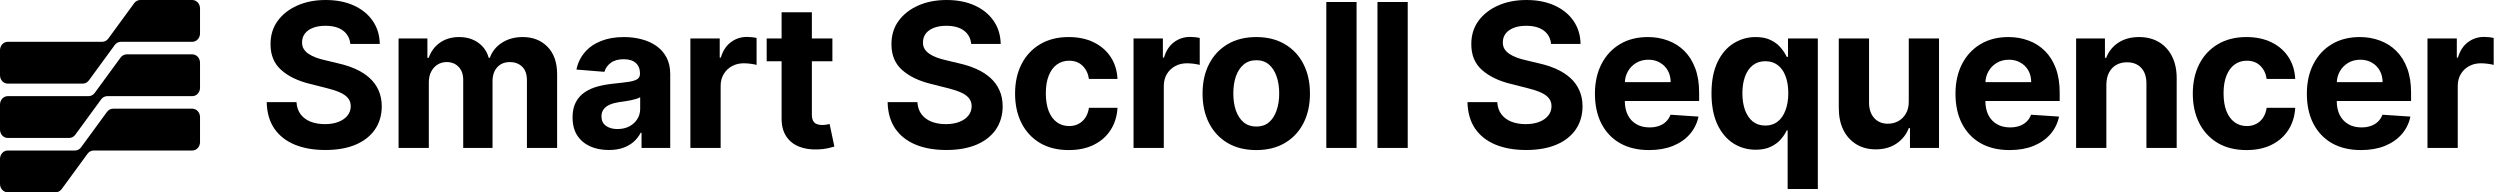
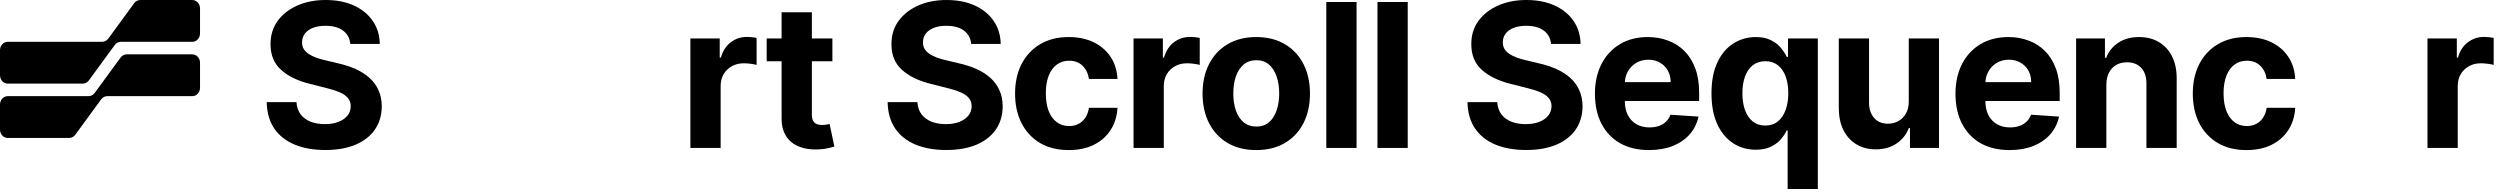
<svg xmlns="http://www.w3.org/2000/svg" fill="none" height="100%" overflow="visible" preserveAspectRatio="none" style="display: block;" viewBox="0 0 208 16" width="100%">
  <g id="Full Logo">
    <g id="Union">
      <path d="M0.647 3.478C0.29 3.478 0 3.79 0 4.174V6.261C0 6.645 0.29 6.957 0.647 6.957H6.884C7.082 6.957 7.269 6.859 7.392 6.691L9.548 3.744C9.671 3.576 9.858 3.478 10.056 3.478H15.996C16.353 3.478 16.642 3.167 16.642 2.783V0.696C16.642 0.311 16.353 0 15.996 0H11.672C11.474 0 11.287 0.098 11.164 0.265L9.007 3.213C8.885 3.381 8.698 3.478 8.5 3.478H0.647Z" fill="black" />
      <path d="M0 8.696C0 8.311 0.29 8 0.647 8H7.369C7.567 8 7.754 7.902 7.876 7.735L10.033 4.787C10.155 4.62 10.343 4.522 10.541 4.522H15.996C16.353 4.522 16.642 4.833 16.642 5.217V7.304C16.642 7.689 16.353 8 15.996 8H8.925C8.727 8 8.54 8.098 8.417 8.265L6.261 11.213C6.138 11.38 5.951 11.478 5.753 11.478H0.647C0.29 11.478 0 11.167 0 10.783V8.696Z" fill="black" />
-       <path d="M0 13.217C0 12.833 0.29 12.522 0.647 12.522H6.237C6.436 12.522 6.623 12.424 6.745 12.257L8.902 9.309C9.024 9.141 9.212 9.043 9.41 9.043H15.996C16.353 9.043 16.642 9.355 16.642 9.739V11.826C16.642 12.21 16.353 12.522 15.996 12.522H7.794C7.596 12.522 7.409 12.62 7.286 12.787L5.129 15.735C5.007 15.902 4.82 16 4.622 16H0.647C0.29 16 0 15.688 0 15.304V13.217Z" fill="black" />
    </g>
    <g id="Smart Scroll Sequencer">
      <path d="M201.966 12.308V3.202H204.407V4.79H204.501C204.667 4.225 204.945 3.798 205.335 3.51C205.725 3.217 206.174 3.071 206.682 3.071C206.808 3.071 206.944 3.079 207.09 3.095C207.236 3.111 207.364 3.132 207.474 3.16V5.401C207.356 5.366 207.192 5.334 206.983 5.306C206.775 5.279 206.584 5.265 206.41 5.265C206.04 5.265 205.709 5.346 205.417 5.508C205.13 5.666 204.901 5.887 204.732 6.172C204.566 6.457 204.484 6.785 204.484 7.156V12.308H201.966Z" fill="black" id="Vector" />
-       <path d="M196.434 12.486C195.5 12.486 194.697 12.296 194.023 11.917C193.353 11.534 192.837 10.992 192.475 10.293C192.112 9.589 191.931 8.757 191.931 7.796C191.931 6.86 192.112 6.038 192.475 5.33C192.837 4.623 193.347 4.071 194.005 3.676C194.667 3.281 195.443 3.083 196.334 3.083C196.933 3.083 197.49 3.18 198.006 3.374C198.526 3.563 198.979 3.85 199.365 4.233C199.756 4.617 200.059 5.099 200.276 5.68C200.492 6.257 200.601 6.933 200.601 7.708V8.401H192.936V6.836H198.231C198.231 6.472 198.152 6.15 197.994 5.87C197.837 5.589 197.618 5.37 197.338 5.211C197.063 5.049 196.741 4.968 196.375 4.968C195.993 4.968 195.654 5.057 195.359 5.235C195.067 5.409 194.838 5.644 194.673 5.941C194.508 6.233 194.423 6.559 194.419 6.919V8.407C194.419 8.858 194.502 9.247 194.667 9.575C194.837 9.903 195.075 10.156 195.382 10.334C195.689 10.512 196.054 10.601 196.476 10.601C196.755 10.601 197.011 10.561 197.244 10.482C197.476 10.403 197.675 10.285 197.841 10.127C198.006 9.968 198.132 9.775 198.219 9.545L200.547 9.7C200.429 10.261 200.187 10.751 199.821 11.17C199.458 11.585 198.989 11.909 198.414 12.142C197.843 12.371 197.183 12.486 196.434 12.486Z" fill="black" id="Vector_2" />
      <path d="M186.908 12.486C185.979 12.486 185.179 12.289 184.509 11.893C183.843 11.494 183.331 10.941 182.972 10.233C182.618 9.526 182.441 8.711 182.441 7.791C182.441 6.858 182.62 6.04 182.978 5.336C183.341 4.628 183.855 4.077 184.521 3.682C185.187 3.283 185.979 3.083 186.897 3.083C187.689 3.083 188.382 3.227 188.977 3.516C189.572 3.804 190.043 4.209 190.389 4.731C190.736 5.253 190.927 5.866 190.963 6.569H188.587C188.52 6.115 188.343 5.749 188.055 5.472C187.771 5.192 187.399 5.051 186.938 5.051C186.548 5.051 186.207 5.158 185.916 5.372C185.628 5.581 185.403 5.887 185.242 6.291C185.08 6.694 185 7.182 185 7.755C185 8.336 185.078 8.83 185.236 9.237C185.397 9.644 185.624 9.955 185.916 10.168C186.207 10.381 186.548 10.488 186.938 10.488C187.226 10.488 187.484 10.429 187.712 10.31C187.945 10.192 188.136 10.02 188.285 9.794C188.439 9.565 188.54 9.291 188.587 8.97H190.963C190.923 9.666 190.734 10.279 190.395 10.808C190.06 11.334 189.597 11.745 189.006 12.041C188.415 12.338 187.716 12.486 186.908 12.486Z" fill="black" id="Vector_3" />
      <path d="M175.249 7.043V12.308H172.732V3.202H175.131V4.808H175.237C175.438 4.279 175.775 3.86 176.248 3.551C176.721 3.239 177.294 3.083 177.968 3.083C178.598 3.083 179.148 3.221 179.617 3.498C180.085 3.775 180.45 4.17 180.71 4.684C180.97 5.194 181.1 5.802 181.1 6.51V12.308H178.582V6.96C178.586 6.403 178.444 5.968 178.157 5.656C177.869 5.34 177.473 5.182 176.969 5.182C176.63 5.182 176.331 5.255 176.071 5.401C175.815 5.547 175.614 5.761 175.468 6.042C175.326 6.318 175.253 6.652 175.249 7.043Z" fill="black" id="Vector_4" />
      <path d="M167.2 12.486C166.266 12.486 165.462 12.296 164.789 11.917C164.119 11.534 163.603 10.992 163.24 10.293C162.878 9.589 162.696 8.757 162.696 7.796C162.696 6.86 162.878 6.038 163.24 5.33C163.603 4.623 164.113 4.071 164.771 3.676C165.433 3.281 166.209 3.083 167.099 3.083C167.698 3.083 168.256 3.18 168.772 3.374C169.292 3.563 169.745 3.85 170.131 4.233C170.521 4.617 170.824 5.099 171.041 5.68C171.258 6.257 171.366 6.933 171.366 7.708V8.401H163.701V6.836H168.996C168.996 6.472 168.918 6.15 168.76 5.87C168.602 5.589 168.384 5.37 168.104 5.211C167.828 5.049 167.507 4.968 167.141 4.968C166.759 4.968 166.42 5.057 166.124 5.235C165.833 5.409 165.604 5.644 165.439 5.941C165.273 6.233 165.188 6.559 165.185 6.919V8.407C165.185 8.858 165.267 9.247 165.433 9.575C165.602 9.903 165.84 10.156 166.148 10.334C166.455 10.512 166.82 10.601 167.241 10.601C167.521 10.601 167.777 10.561 168.009 10.482C168.242 10.403 168.441 10.285 168.606 10.127C168.772 9.968 168.898 9.775 168.985 9.545L171.313 9.7C171.195 10.261 170.953 10.751 170.586 11.17C170.224 11.585 169.755 11.909 169.18 12.142C168.608 12.371 167.948 12.486 167.2 12.486Z" fill="black" id="Vector_5" />
      <path d="M158.809 8.431V3.202H161.326V12.308H158.909V10.654H158.815C158.61 11.188 158.269 11.617 157.792 11.941C157.319 12.265 156.742 12.427 156.061 12.427C155.454 12.427 154.92 12.289 154.459 12.012C153.998 11.735 153.638 11.342 153.378 10.832C153.121 10.322 152.991 9.711 152.987 9V3.202H155.505V8.549C155.509 9.087 155.653 9.512 155.936 9.824C156.22 10.136 156.6 10.293 157.077 10.293C157.38 10.293 157.664 10.223 157.928 10.085C158.192 9.943 158.405 9.733 158.566 9.457C158.732 9.18 158.813 8.838 158.809 8.431Z" fill="black" id="Vector_6" />
      <path d="M148.732 15.723V10.85H148.655C148.537 11.103 148.369 11.354 148.153 11.603C147.94 11.848 147.662 12.051 147.319 12.213C146.98 12.376 146.567 12.457 146.078 12.457C145.389 12.457 144.764 12.279 144.205 11.923C143.649 11.563 143.208 11.036 142.881 10.34C142.558 9.64 142.396 8.783 142.396 7.767C142.396 6.723 142.564 5.856 142.899 5.164C143.234 4.468 143.679 3.949 144.234 3.605C144.794 3.257 145.406 3.083 146.072 3.083C146.581 3.083 147.004 3.17 147.343 3.344C147.686 3.514 147.961 3.727 148.17 3.984C148.383 4.237 148.545 4.486 148.655 4.731H148.761V3.202H151.243V15.723H148.732ZM146.876 10.447C147.282 10.447 147.625 10.336 147.904 10.115C148.188 9.889 148.405 9.575 148.554 9.172C148.708 8.769 148.785 8.296 148.785 7.755C148.785 7.213 148.71 6.743 148.56 6.344C148.411 5.945 148.194 5.636 147.91 5.419C147.627 5.202 147.282 5.093 146.876 5.093C146.462 5.093 146.114 5.206 145.83 5.431C145.546 5.656 145.332 5.968 145.186 6.368C145.04 6.767 144.967 7.229 144.967 7.755C144.967 8.285 145.04 8.753 145.186 9.16C145.335 9.563 145.55 9.879 145.83 10.109C146.114 10.334 146.462 10.447 146.876 10.447Z" fill="black" id="Vector_7" />
      <path d="M137.202 12.486C136.268 12.486 135.464 12.296 134.791 11.917C134.121 11.534 133.605 10.992 133.242 10.293C132.88 9.589 132.698 8.757 132.698 7.796C132.698 6.86 132.88 6.038 133.242 5.33C133.605 4.623 134.115 4.071 134.773 3.676C135.435 3.281 136.211 3.083 137.101 3.083C137.7 3.083 138.258 3.18 138.774 3.374C139.294 3.563 139.747 3.85 140.133 4.233C140.523 4.617 140.826 5.099 141.043 5.68C141.26 6.257 141.368 6.933 141.368 7.708V8.401H133.703V6.836H138.998C138.998 6.472 138.92 6.15 138.762 5.87C138.604 5.589 138.386 5.37 138.106 5.211C137.83 5.049 137.509 4.968 137.143 4.968C136.76 4.968 136.422 5.057 136.126 5.235C135.835 5.409 135.606 5.644 135.441 5.941C135.275 6.233 135.19 6.559 135.186 6.919V8.407C135.186 8.858 135.269 9.247 135.435 9.575C135.604 9.903 135.842 10.156 136.15 10.334C136.457 10.512 136.822 10.601 137.243 10.601C137.523 10.601 137.779 10.561 138.011 10.482C138.244 10.403 138.443 10.285 138.608 10.127C138.774 9.968 138.9 9.775 138.987 9.545L141.315 9.7C141.197 10.261 140.954 10.751 140.588 11.17C140.226 11.585 139.757 11.909 139.182 12.142C138.61 12.371 137.95 12.486 137.202 12.486Z" fill="black" id="Vector_8" />
      <path d="M129.05 3.658C129.003 3.18 128.8 2.808 128.441 2.543C128.083 2.279 127.596 2.146 126.982 2.146C126.564 2.146 126.211 2.206 125.924 2.324C125.636 2.439 125.416 2.599 125.262 2.804C125.112 3.01 125.037 3.243 125.037 3.504C125.029 3.721 125.075 3.911 125.173 4.073C125.276 4.235 125.416 4.375 125.593 4.494C125.77 4.609 125.975 4.709 126.208 4.796C126.44 4.879 126.688 4.951 126.952 5.01L128.04 5.271C128.568 5.389 129.052 5.547 129.493 5.745C129.935 5.943 130.317 6.186 130.64 6.474C130.963 6.763 131.213 7.103 131.39 7.494C131.572 7.885 131.664 8.334 131.668 8.84C131.664 9.583 131.475 10.227 131.101 10.773C130.731 11.314 130.195 11.735 129.493 12.036C128.796 12.332 127.955 12.48 126.97 12.48C125.993 12.48 125.142 12.33 124.417 12.03C123.696 11.729 123.132 11.285 122.727 10.696C122.325 10.103 122.114 9.37 122.094 8.496H124.57C124.598 8.903 124.714 9.243 124.919 9.516C125.128 9.785 125.406 9.988 125.752 10.127C126.103 10.261 126.499 10.328 126.94 10.328C127.374 10.328 127.75 10.265 128.069 10.138C128.392 10.012 128.642 9.836 128.82 9.611C128.997 9.385 129.086 9.126 129.086 8.834C129.086 8.561 129.005 8.332 128.843 8.146C128.686 7.96 128.453 7.802 128.146 7.672C127.843 7.542 127.47 7.423 127.029 7.316L125.711 6.984C124.691 6.735 123.885 6.346 123.294 5.816C122.703 5.287 122.409 4.573 122.413 3.676C122.409 2.941 122.604 2.298 122.998 1.749C123.396 1.2 123.942 0.771 124.635 0.462C125.329 0.154 126.117 0 126.999 0C127.898 0 128.682 0.154 129.352 0.462C130.025 0.771 130.549 1.2 130.924 1.749C131.298 2.298 131.491 2.935 131.503 3.658H129.05Z" fill="black" id="Vector_9" />
      <path d="M117.123 0.166V12.308H114.605V0.166H117.123Z" fill="black" id="Vector_10" />
      <path d="M112.866 0.166V12.308H110.349V0.166H112.866Z" fill="black" id="Vector_11" />
      <path d="M104.521 12.486C103.603 12.486 102.809 12.29 102.139 11.899C101.474 11.504 100.959 10.955 100.597 10.251C100.234 9.543 100.053 8.723 100.053 7.791C100.053 6.85 100.234 6.028 100.597 5.324C100.959 4.617 101.474 4.067 102.139 3.676C102.809 3.281 103.603 3.083 104.521 3.083C105.439 3.083 106.231 3.281 106.897 3.676C107.567 4.067 108.083 4.617 108.445 5.324C108.808 6.028 108.989 6.85 108.989 7.791C108.989 8.723 108.808 9.543 108.445 10.251C108.083 10.955 107.567 11.504 106.897 11.899C106.231 12.29 105.439 12.486 104.521 12.486ZM104.533 10.53C104.951 10.53 105.299 10.411 105.579 10.174C105.859 9.933 106.069 9.605 106.211 9.19C106.357 8.775 106.43 8.302 106.43 7.773C106.43 7.243 106.357 6.771 106.211 6.356C106.069 5.941 105.859 5.613 105.579 5.372C105.299 5.13 104.951 5.01 104.533 5.01C104.111 5.01 103.757 5.13 103.469 5.372C103.185 5.613 102.971 5.941 102.825 6.356C102.683 6.771 102.612 7.243 102.612 7.773C102.612 8.302 102.683 8.775 102.825 9.19C102.971 9.605 103.185 9.933 103.469 10.174C103.757 10.411 104.111 10.53 104.533 10.53Z" fill="black" id="Vector_12" />
      <path d="M94.31 12.308V3.202H96.751V4.79H96.846C97.011 4.225 97.289 3.798 97.679 3.51C98.069 3.217 98.518 3.071 99.026 3.071C99.153 3.071 99.288 3.079 99.434 3.095C99.58 3.111 99.708 3.132 99.818 3.16V5.401C99.7 5.366 99.537 5.334 99.328 5.306C99.119 5.279 98.928 5.265 98.755 5.265C98.384 5.265 98.053 5.346 97.762 5.508C97.474 5.666 97.246 5.887 97.076 6.172C96.911 6.457 96.828 6.785 96.828 7.156V12.308H94.31Z" fill="black" id="Vector_13" />
      <path d="M88.921 12.486C87.992 12.486 87.192 12.289 86.522 11.893C85.856 11.494 85.344 10.941 84.986 10.233C84.631 9.526 84.454 8.711 84.454 7.791C84.454 6.858 84.633 6.04 84.991 5.336C85.354 4.628 85.868 4.077 86.534 3.682C87.2 3.283 87.992 3.083 88.91 3.083C89.702 3.083 90.395 3.227 90.99 3.516C91.585 3.804 92.056 4.209 92.402 4.731C92.749 5.253 92.94 5.866 92.976 6.569H90.6C90.533 6.115 90.356 5.749 90.068 5.472C89.784 5.192 89.412 5.051 88.951 5.051C88.561 5.051 88.22 5.158 87.929 5.372C87.641 5.581 87.416 5.887 87.255 6.291C87.093 6.694 87.013 7.182 87.013 7.755C87.013 8.336 87.091 8.83 87.249 9.237C87.41 9.644 87.637 9.955 87.929 10.168C88.22 10.381 88.561 10.488 88.951 10.488C89.239 10.488 89.497 10.429 89.725 10.31C89.958 10.192 90.149 10.02 90.299 9.794C90.452 9.565 90.553 9.291 90.6 8.97H92.976C92.936 9.666 92.747 10.279 92.408 10.808C92.073 11.334 91.611 11.745 91.019 12.041C90.428 12.338 89.729 12.486 88.921 12.486Z" fill="black" id="Vector_14" />
      <path d="M80.805 3.658C80.758 3.18 80.555 2.808 80.197 2.543C79.838 2.279 79.352 2.146 78.737 2.146C78.319 2.146 77.967 2.206 77.679 2.324C77.391 2.439 77.171 2.599 77.017 2.804C76.867 3.01 76.793 3.243 76.793 3.504C76.785 3.721 76.83 3.911 76.928 4.073C77.031 4.235 77.171 4.375 77.348 4.494C77.525 4.609 77.73 4.709 77.963 4.796C78.195 4.879 78.443 4.951 78.707 5.01L79.795 5.271C80.323 5.389 80.807 5.547 81.249 5.745C81.69 5.943 82.072 6.186 82.395 6.474C82.718 6.763 82.968 7.103 83.146 7.494C83.327 7.885 83.419 8.334 83.423 8.84C83.419 9.583 83.23 10.227 82.856 10.773C82.486 11.314 81.95 11.735 81.249 12.036C80.551 12.332 79.71 12.48 78.725 12.48C77.748 12.48 76.897 12.33 76.172 12.03C75.451 11.729 74.888 11.285 74.482 10.696C74.08 10.103 73.869 9.37 73.85 8.496H76.326C76.353 8.903 76.469 9.243 76.674 9.516C76.883 9.785 77.161 9.988 77.508 10.127C77.858 10.261 78.254 10.328 78.695 10.328C79.129 10.328 79.505 10.265 79.824 10.138C80.147 10.012 80.398 9.836 80.575 9.611C80.752 9.385 80.841 9.126 80.841 8.834C80.841 8.561 80.76 8.332 80.599 8.146C80.441 7.96 80.209 7.802 79.901 7.672C79.598 7.542 79.225 7.423 78.784 7.316L77.466 6.984C76.446 6.735 75.64 6.346 75.049 5.816C74.458 5.287 74.165 4.573 74.169 3.676C74.165 2.941 74.36 2.298 74.754 1.749C75.152 1.2 75.697 0.771 76.391 0.462C77.084 0.154 77.872 0 78.755 0C79.653 0 80.437 0.154 81.107 0.462C81.781 0.771 82.305 1.2 82.679 1.749C83.053 2.298 83.246 2.935 83.258 3.658H80.805Z" fill="black" id="Vector_15" />
      <path d="M69.255 3.202V5.099H63.788V3.202H69.255ZM65.029 1.02H67.547V9.51C67.547 9.743 67.582 9.925 67.653 10.055C67.724 10.182 67.823 10.271 67.949 10.322C68.079 10.373 68.228 10.399 68.398 10.399C68.516 10.399 68.634 10.389 68.752 10.37C68.871 10.346 68.961 10.328 69.024 10.316L69.42 12.196C69.294 12.235 69.117 12.281 68.888 12.332C68.66 12.387 68.382 12.421 68.055 12.433C67.448 12.457 66.917 12.376 66.46 12.19C66.006 12.004 65.654 11.715 65.402 11.324C65.15 10.933 65.025 10.439 65.029 9.842V1.02Z" fill="black" id="Vector_16" />
      <path d="M57.44 12.308V3.202H59.881V4.79H59.975C60.141 4.225 60.419 3.798 60.809 3.51C61.199 3.217 61.648 3.071 62.156 3.071C62.282 3.071 62.418 3.079 62.564 3.095C62.71 3.111 62.838 3.132 62.948 3.16V5.401C62.83 5.366 62.666 5.334 62.457 5.306C62.249 5.279 62.057 5.265 61.884 5.265C61.514 5.265 61.183 5.346 60.891 5.508C60.604 5.666 60.375 5.887 60.206 6.172C60.04 6.457 59.958 6.785 59.958 7.156V12.308H57.44Z" fill="black" id="Vector_17" />
-       <path d="M50.651 12.48C50.072 12.48 49.556 12.38 49.103 12.178C48.65 11.972 48.291 11.67 48.027 11.271C47.767 10.868 47.637 10.366 47.637 9.765C47.637 9.259 47.73 8.834 47.915 8.49C48.1 8.146 48.352 7.87 48.671 7.66C48.991 7.451 49.353 7.292 49.759 7.186C50.169 7.079 50.598 7.004 51.047 6.96C51.575 6.905 52.001 6.854 52.324 6.806C52.647 6.755 52.881 6.68 53.027 6.581C53.173 6.482 53.246 6.336 53.246 6.142V6.107C53.246 5.731 53.127 5.441 52.891 5.235C52.659 5.03 52.328 4.927 51.898 4.927C51.445 4.927 51.085 5.028 50.817 5.229C50.549 5.427 50.371 5.676 50.285 5.976L47.956 5.787C48.075 5.233 48.307 4.755 48.654 4.352C49 3.945 49.448 3.632 49.995 3.415C50.547 3.194 51.185 3.083 51.91 3.083C52.414 3.083 52.897 3.142 53.358 3.261C53.823 3.379 54.235 3.563 54.593 3.812C54.956 4.061 55.241 4.381 55.45 4.773C55.659 5.16 55.763 5.625 55.763 6.166V12.308H53.376V11.046H53.305C53.159 11.33 52.964 11.581 52.72 11.798C52.475 12.012 52.182 12.18 51.839 12.302C51.496 12.421 51.1 12.48 50.651 12.48ZM51.372 10.737C51.743 10.737 52.07 10.664 52.353 10.518C52.637 10.368 52.86 10.166 53.021 9.913C53.183 9.66 53.263 9.374 53.263 9.053V8.087C53.185 8.138 53.076 8.186 52.938 8.229C52.804 8.269 52.653 8.306 52.483 8.342C52.314 8.374 52.145 8.403 51.975 8.431C51.806 8.455 51.652 8.476 51.514 8.496C51.219 8.54 50.961 8.609 50.74 8.704C50.519 8.798 50.348 8.927 50.226 9.089C50.104 9.247 50.042 9.445 50.042 9.682C50.042 10.026 50.167 10.289 50.415 10.47C50.667 10.648 50.986 10.737 51.372 10.737Z" fill="black" id="Vector_18" />
-       <path d="M33.161 12.308V3.202H35.56V4.808H35.666C35.856 4.275 36.171 3.854 36.612 3.545C37.053 3.237 37.581 3.083 38.196 3.083C38.818 3.083 39.348 3.239 39.786 3.551C40.223 3.86 40.514 4.279 40.66 4.808H40.755C40.94 4.287 41.275 3.87 41.76 3.557C42.248 3.241 42.825 3.083 43.491 3.083C44.338 3.083 45.026 3.354 45.554 3.895C46.086 4.433 46.352 5.196 46.352 6.184V12.308H43.84V6.682C43.84 6.176 43.706 5.796 43.438 5.543C43.17 5.291 42.835 5.164 42.433 5.164C41.976 5.164 41.62 5.31 41.364 5.603C41.108 5.891 40.979 6.273 40.979 6.747V12.308H38.539V6.628C38.539 6.182 38.411 5.826 38.154 5.561C37.902 5.296 37.569 5.164 37.156 5.164C36.876 5.164 36.624 5.235 36.399 5.377C36.179 5.516 36.003 5.711 35.873 5.964C35.743 6.213 35.678 6.506 35.678 6.842V12.308H33.161Z" fill="black" id="Vector_19" />
      <path d="M29.146 3.658C29.099 3.18 28.896 2.808 28.537 2.543C28.178 2.279 27.692 2.146 27.077 2.146C26.66 2.146 26.307 2.206 26.019 2.324C25.732 2.439 25.511 2.599 25.358 2.804C25.208 3.01 25.133 3.243 25.133 3.504C25.125 3.721 25.17 3.911 25.269 4.073C25.371 4.235 25.511 4.375 25.689 4.494C25.866 4.609 26.071 4.709 26.303 4.796C26.535 4.879 26.784 4.951 27.048 5.01L28.135 5.271C28.663 5.389 29.148 5.547 29.589 5.745C30.03 5.943 30.412 6.186 30.735 6.474C31.059 6.763 31.309 7.103 31.486 7.494C31.667 7.885 31.76 8.334 31.764 8.84C31.76 9.583 31.571 10.227 31.197 10.773C30.826 11.314 30.29 11.735 29.589 12.036C28.892 12.332 28.05 12.48 27.066 12.48C26.088 12.48 25.237 12.33 24.512 12.03C23.791 11.729 23.228 11.285 22.822 10.696C22.42 10.103 22.209 9.37 22.19 8.496H24.666C24.694 8.903 24.81 9.243 25.015 9.516C25.224 9.785 25.501 9.988 25.848 10.127C26.199 10.261 26.595 10.328 27.036 10.328C27.469 10.328 27.846 10.265 28.165 10.138C28.488 10.012 28.738 9.836 28.915 9.611C29.093 9.385 29.181 9.126 29.181 8.834C29.181 8.561 29.1 8.332 28.939 8.146C28.781 7.96 28.549 7.802 28.241 7.672C27.938 7.542 27.566 7.423 27.125 7.316L25.807 6.984C24.786 6.735 23.98 6.346 23.39 5.816C22.799 5.287 22.505 4.573 22.509 3.676C22.505 2.941 22.7 2.298 23.094 1.749C23.492 1.2 24.038 0.771 24.731 0.462C25.424 0.154 26.212 0 27.095 0C27.993 0 28.777 0.154 29.447 0.462C30.121 0.771 30.645 1.2 31.019 1.749C31.393 2.298 31.587 2.935 31.598 3.658H29.146Z" fill="black" id="Vector_20" />
    </g>
  </g>
</svg>